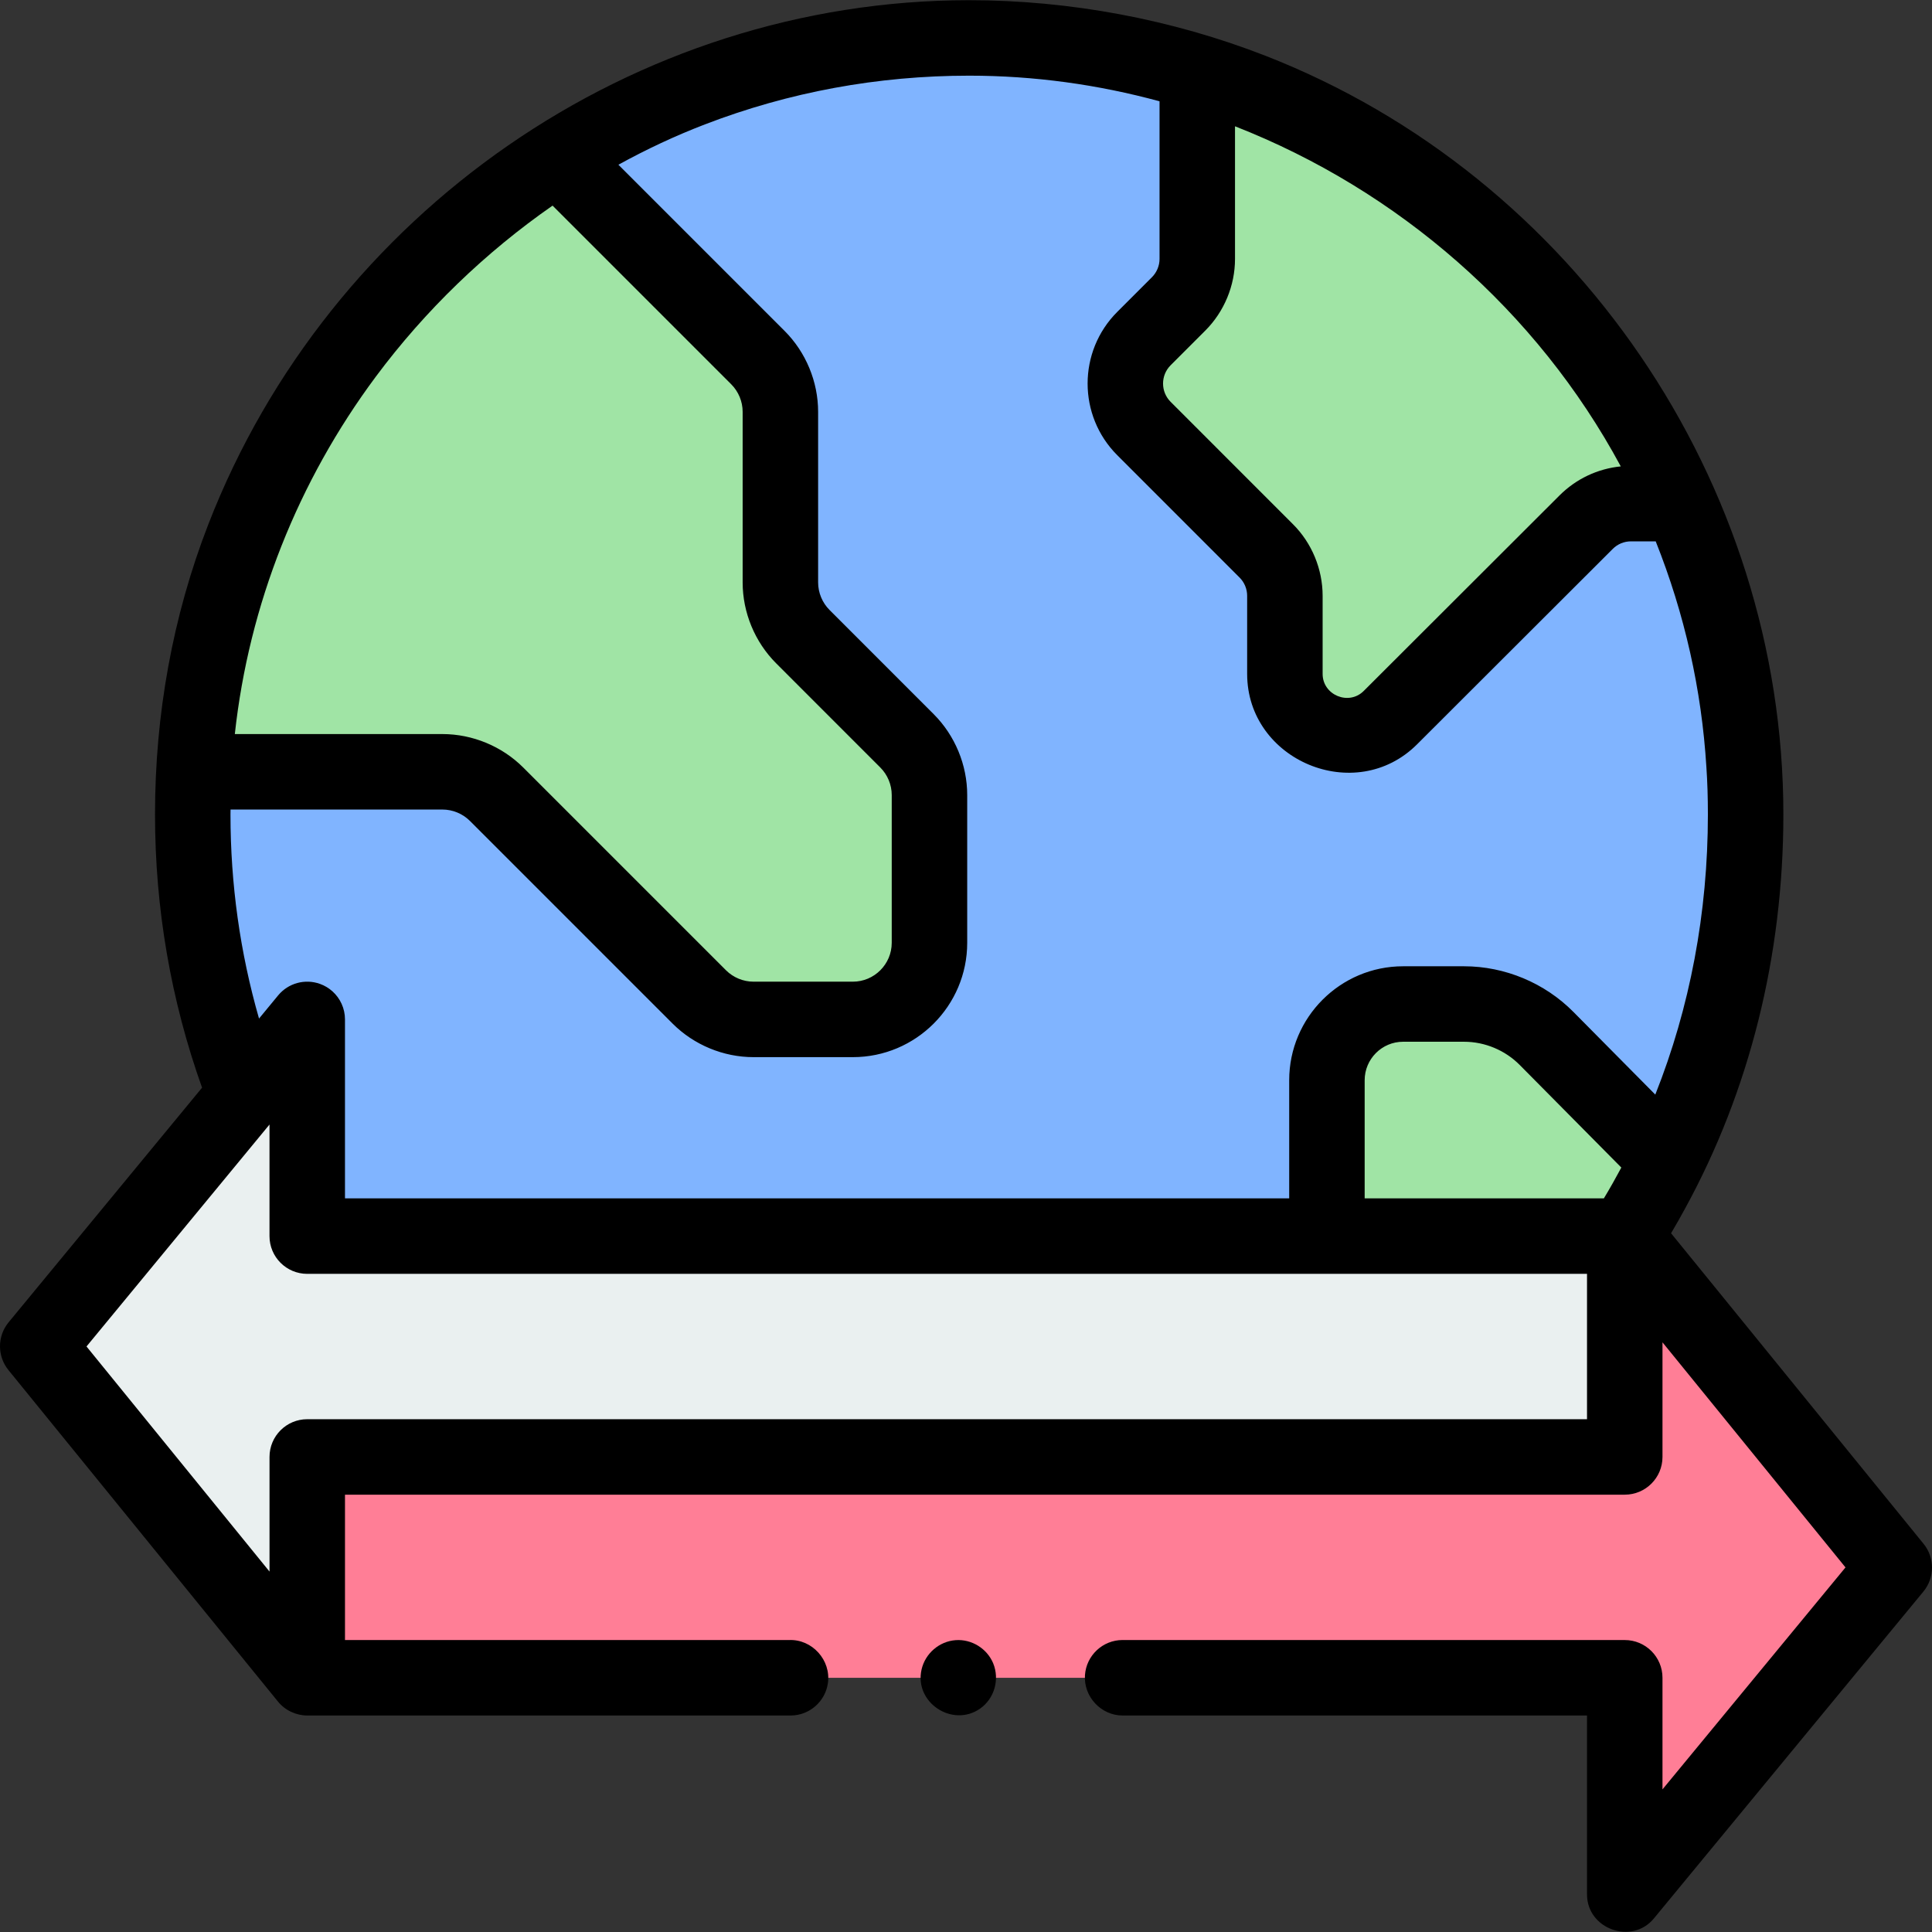
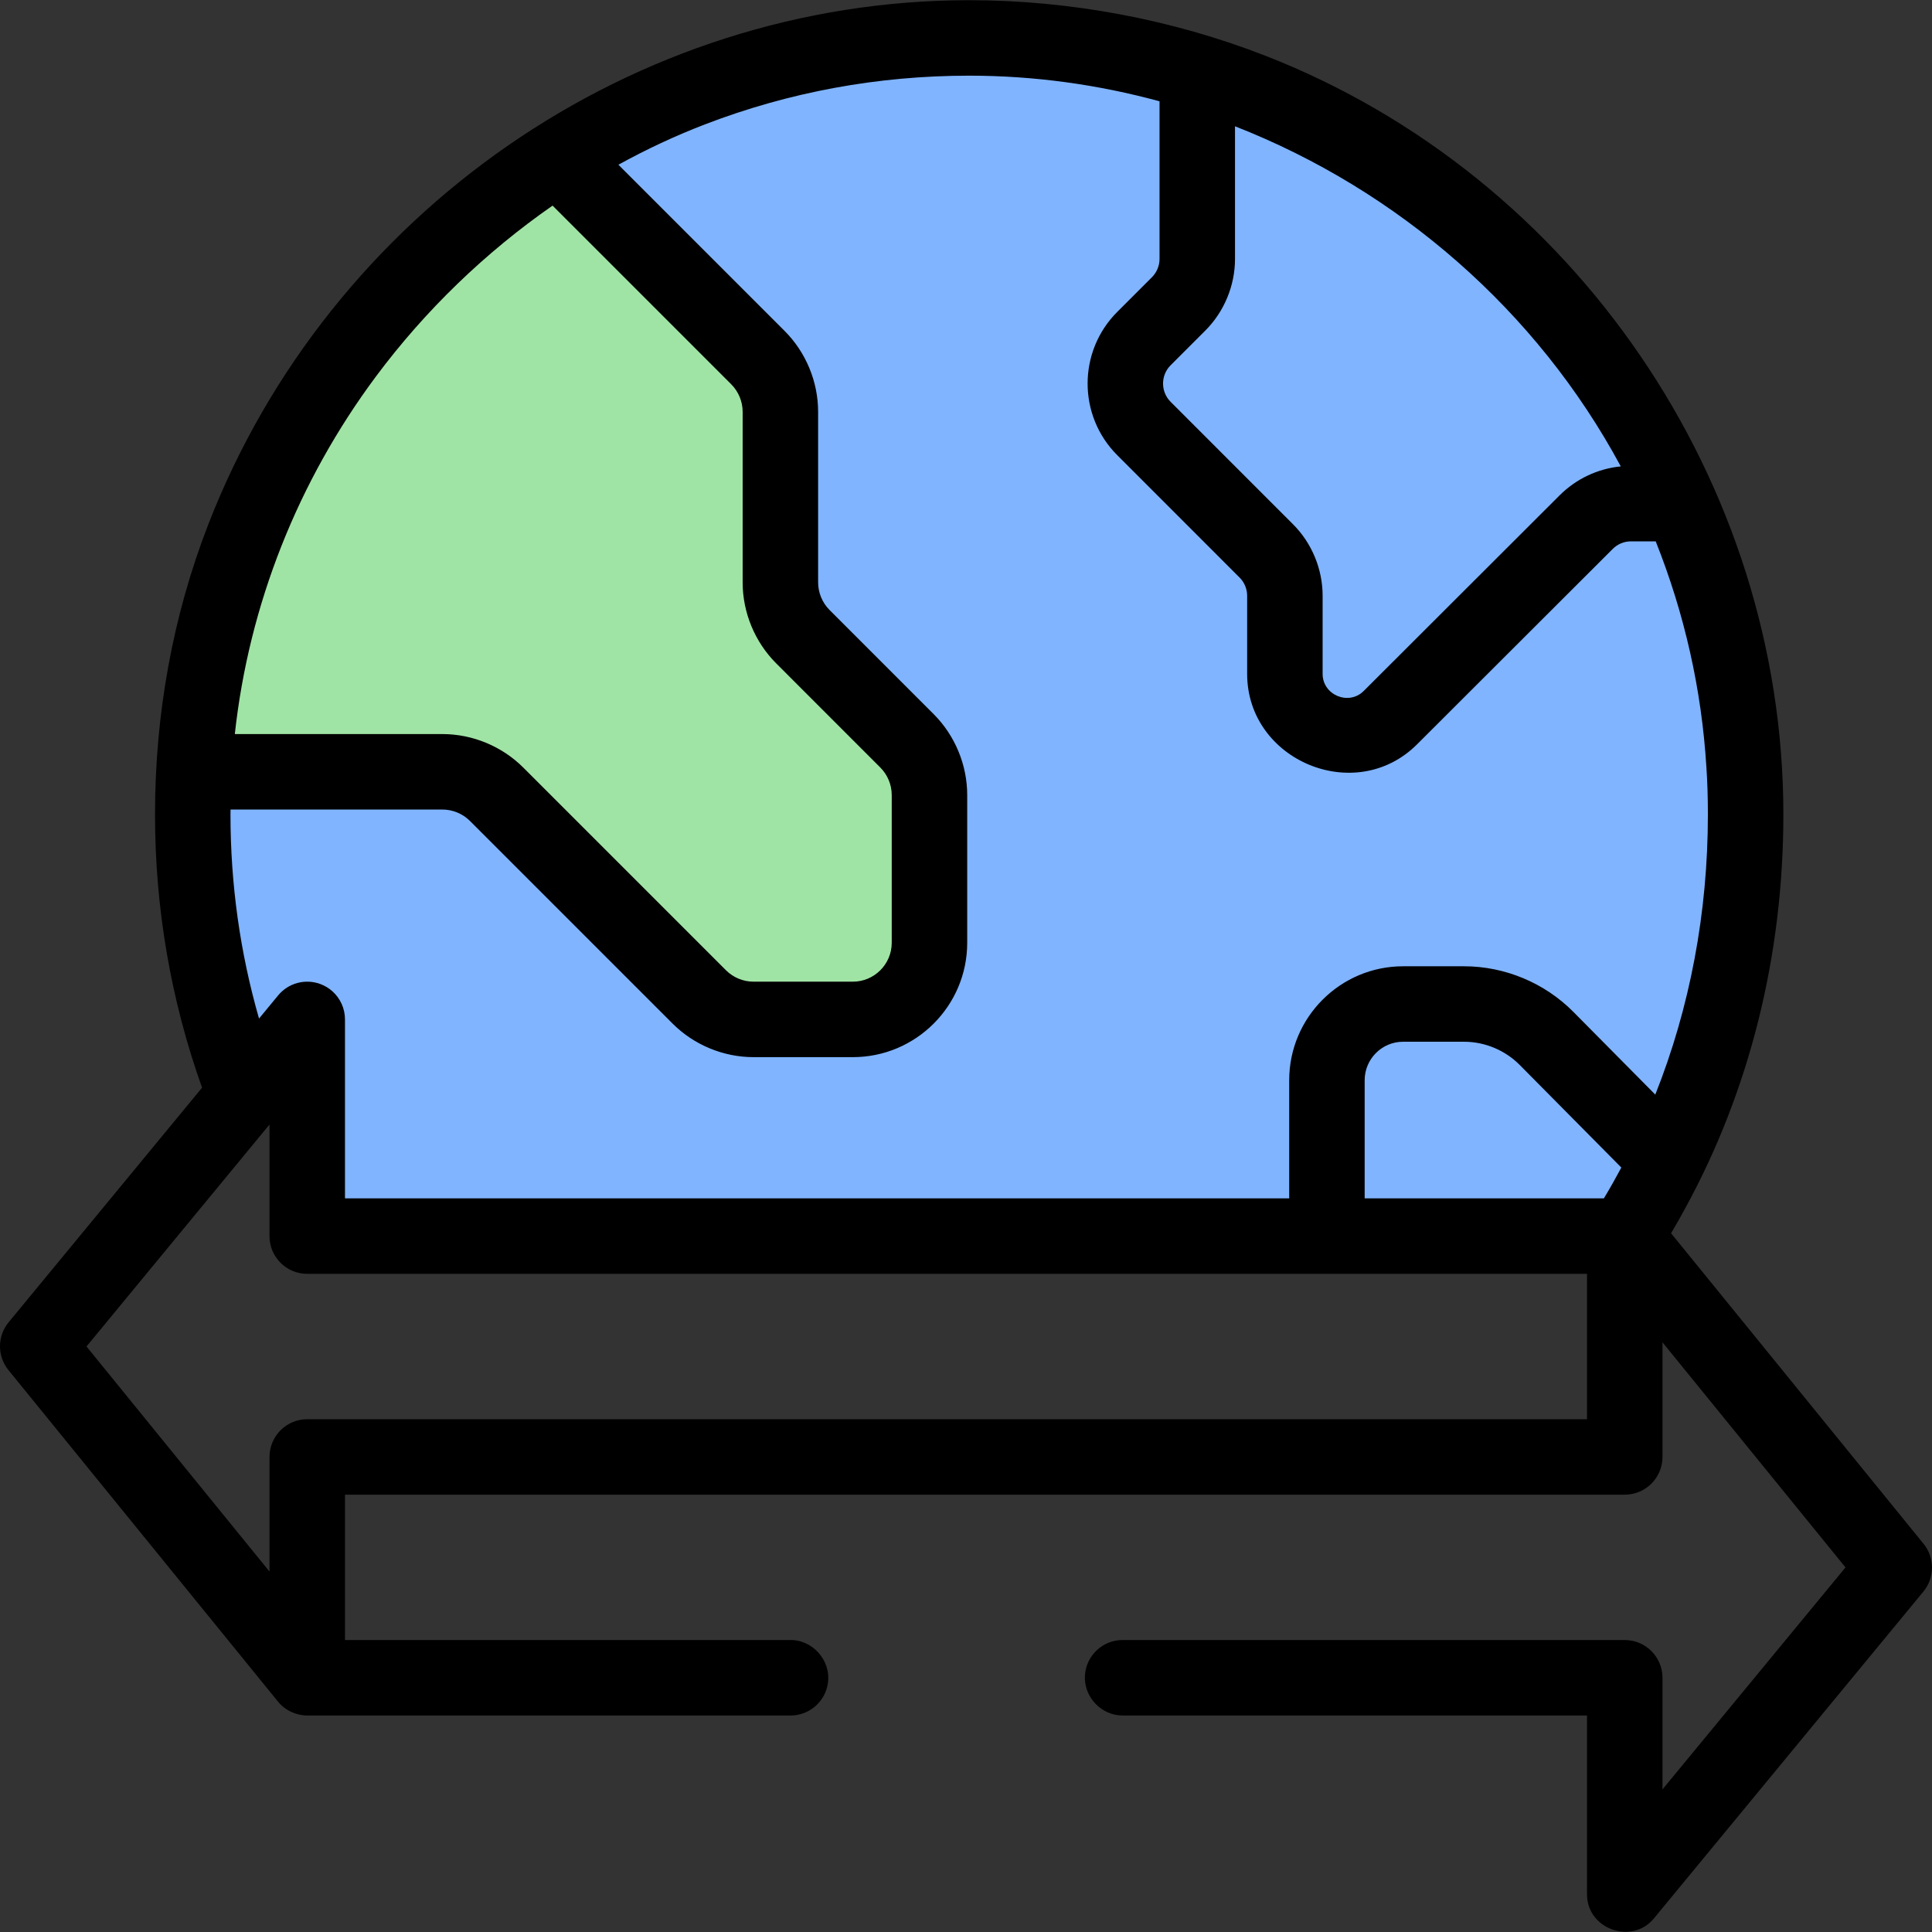
<svg xmlns="http://www.w3.org/2000/svg" width="1024" height="1024" id="Capa_1" enable-background="new 0 0 512 512" viewBox="0 0 512 512">
  <rect x="0" y="0" width="512" height="512" fill="#333333" stroke="none" />
  <g>
    <g>
-       <path d="m81.425 327.58v-57.424l-71.425 86.627 71.425 87.846v-58.524h349.15v-58.525z" fill="#eaf0f0" />
-     </g>
+       </g>
    <g>
-       <path d="m430.575 444.629v57.424l71.425-86.627-71.425-87.846v58.525h-349.15v58.524z" fill="#ff7e96" />
-     </g>
+       </g>
    <g>
      <path d="m462.61 215.822c0 39.49-10.625 78.67-32.035 111.76h-349.155v-57.43l-16.5 20.01c-8.94-23.05-13.84-48.12-13.84-74.34 0-3.79.1-7.55.31-11.29 3.68-81.8 59.59-153.14 131.83-180.9 23.43-9.01 48.52-13.58 73.62-13.58 82.27 0 158.57 50.88 190.13 126.98 8.64 20.81 13.84 43.08 15.22 65.58.3 4.39.42 8.81.42 13.21z" fill="#80b4ff" />
    </g>
    <g>
      <path d="m246.32 210.692v39.15c0 11.22-9.09 20.31-20.31 20.31h-26.32c-5.38 0-10.55-2.14-14.36-5.95l-53.72-53.72c-3.81-3.81-8.98-5.95-14.36-5.95h-65.86c3.71-68.77 41.19-128.56 96.15-163.08l53.32 53.32c3.81 3.81 5.95 8.98 5.95 14.36v45.22c0 5.38 2.14 10.55 5.95 14.36l27.61 27.62c3.81 3.81 5.95 8.98 5.95 14.36z" fill="#a0e4a5" />
    </g>
    <g>
-       <path d="m445.46 133.462h-13.22c-4.47 0-8.75 1.77-11.91 4.93l-51.86 51.79c-10.32 10.31-27.96 3-27.96-11.59v-20.7c0-4.46-1.77-8.75-4.93-11.9l-32.43-32.44c-6.58-6.58-6.58-17.24 0-23.82l9.2-9.2c3.16-3.16 4.94-7.45 4.94-11.91v-49.55c57.54 17.66 104.33 59.86 128.17 114.39z" fill="#a0e4a5" />
-     </g>
+       </g>
    <g>
-       <path d="m441.888 307.537c-3.459 6.994-6.963 13.455-11.313 20.045h-78.925v-41.31c0-11.15 9.04-20.2 20.19-20.2h16.15c8.23 0 16.12 3.3 21.9 9.16z" fill="#a0e4a5" />
-     </g>
+       </g>
    <g>
      <path d="m509.759 409.118-66.912-82.296c1.254-2.105 2.498-4.295 3.756-6.62 17.055-31.182 26.008-66.96 26.008-104.379 0-87.989-55.309-169.076-137.257-201.044-24.784-9.669-51.906-14.726-78.514-14.726-88.927 0-169.551 56.278-201.62 138.865-9.527 24.535-14.14 50.606-14.14 76.905 0 24.904 4.197 49.237 12.467 72.425l-51.263 62.173c-3.029 3.674-3.048 8.976-.043 12.67l71.425 87.846c1.853 2.316 4.818 3.691 7.772 3.691h128.064c5.042 0 9.213-3.732 9.9-8.584.88-6.086-4.188-11.705-10.343-11.416h-117.634v-38.524h339.15c5.522 0 10-4.477 10-10v-30.374l48.501 59.651-48.501 58.823v-29.576c0-5.523-4.478-10-10-10h-132.687c-.128-.005-.257-.007-.386-.007-5.286 0-9.614 4.102-9.976 9.296-.4 5.699 4.254 10.711 9.975 10.711h123.074v47.423c0 9.172 11.889 13.427 17.716 6.362l71.425-86.626c3.029-3.673 3.048-8.975.043-12.669zm-84.718-91.538h-63.39v-31.308c0-5.625 4.571-10.2 10.189-10.2h16.15c5.518 0 10.904 2.253 14.795 6.197l26.885 27.144c-1.482 2.758-3.009 5.491-4.629 8.167zm-82.388-178.657-32.431-32.441c-2.669-2.668-2.669-7.01 0-9.678l9.198-9.199c5.002-5.001 7.87-11.919 7.87-18.981v-35.157c43.137 16.893 79.973 48.783 102.233 90.132-6.145.613-11.841 3.299-16.259 7.718l-51.862 51.792c-3.981 3.977-10.892 1.081-10.892-4.516v-20.7c0-7.079-2.868-13.998-7.857-18.97zm-155.844-105.957c22.284-8.569 45.846-12.914 70.031-12.914 17.217 0 34.166 2.354 50.45 6.793v41.777c0 1.797-.733 3.56-2.012 4.839l-9.199 9.2c-10.466 10.466-10.466 27.497-.001 37.961l32.442 32.453c1.265 1.26 1.989 3.016 1.989 4.817v20.7c0 22.939 28.687 34.991 45.026 18.666l51.865-51.794c1.29-1.291 3.009-2.001 4.839-2.001h6.541c7.651 19.191 12.172 39.284 13.432 59.833.268 3.904.397 8.001.397 12.526 0 26.074-4.776 51.222-13.938 74.259l-21.661-21.871c-7.608-7.714-18.186-12.138-29.02-12.138h-16.15c-16.646 0-30.189 13.548-30.189 30.2v31.308h-250.226v-47.423c0-2.902-1.253-5.589-3.327-7.449-.943-.846-2.056-1.521-3.298-1.967-3.97-1.426-8.411-.207-11.095 3.05l-5.061 6.136c-5.025-17.492-7.564-35.623-7.564-54.104 0-.433.015-.858.018-1.29h56.152c2.712 0 5.369 1.102 7.289 3.021l53.72 53.72c5.642 5.643 13.453 8.879 21.431 8.879h26.32c16.713 0 30.311-13.597 30.311-30.31v-39.15c0-7.976-3.236-15.787-8.878-21.43l-27.611-27.621c-1.92-1.92-3.021-4.577-3.021-7.289v-45.22c0-7.976-3.236-15.787-8.879-21.431l-44.048-44.048c7.442-4.098 15.105-7.683 22.925-10.688zm-87.192 66.822c13.066-17.555 29.052-32.94 46.819-45.298l47.353 47.353c1.92 1.92 3.021 4.577 3.021 7.289v45.22c0 7.977 3.235 15.788 8.877 21.43l27.611 27.621c1.92 1.92 3.021 4.577 3.021 7.289v39.15c0 5.685-4.625 10.31-10.311 10.31h-26.32c-2.712 0-5.369-1.101-7.288-3.021l-53.721-53.72c-5.643-5.643-13.454-8.879-21.431-8.879h-55.016c3.735-34.347 16.772-67.049 37.385-94.744zm-28.197 198.222v29.572c0 5.523 4.478 10 10 10h339.155v38.522h-339.15c-5.522 0-10 4.477-10 10v30.374l-48.501-59.651z" />
-       <path d="m263.21 440.803c-1.64-3.936-5.715-6.462-9.972-6.145-4.351.325-8.045 3.531-9.014 7.778-1.995 8.742 8.183 15.477 15.506 10.366 3.803-2.654 5.232-7.725 3.48-11.999z" />
    </g>
  </g>
</svg>